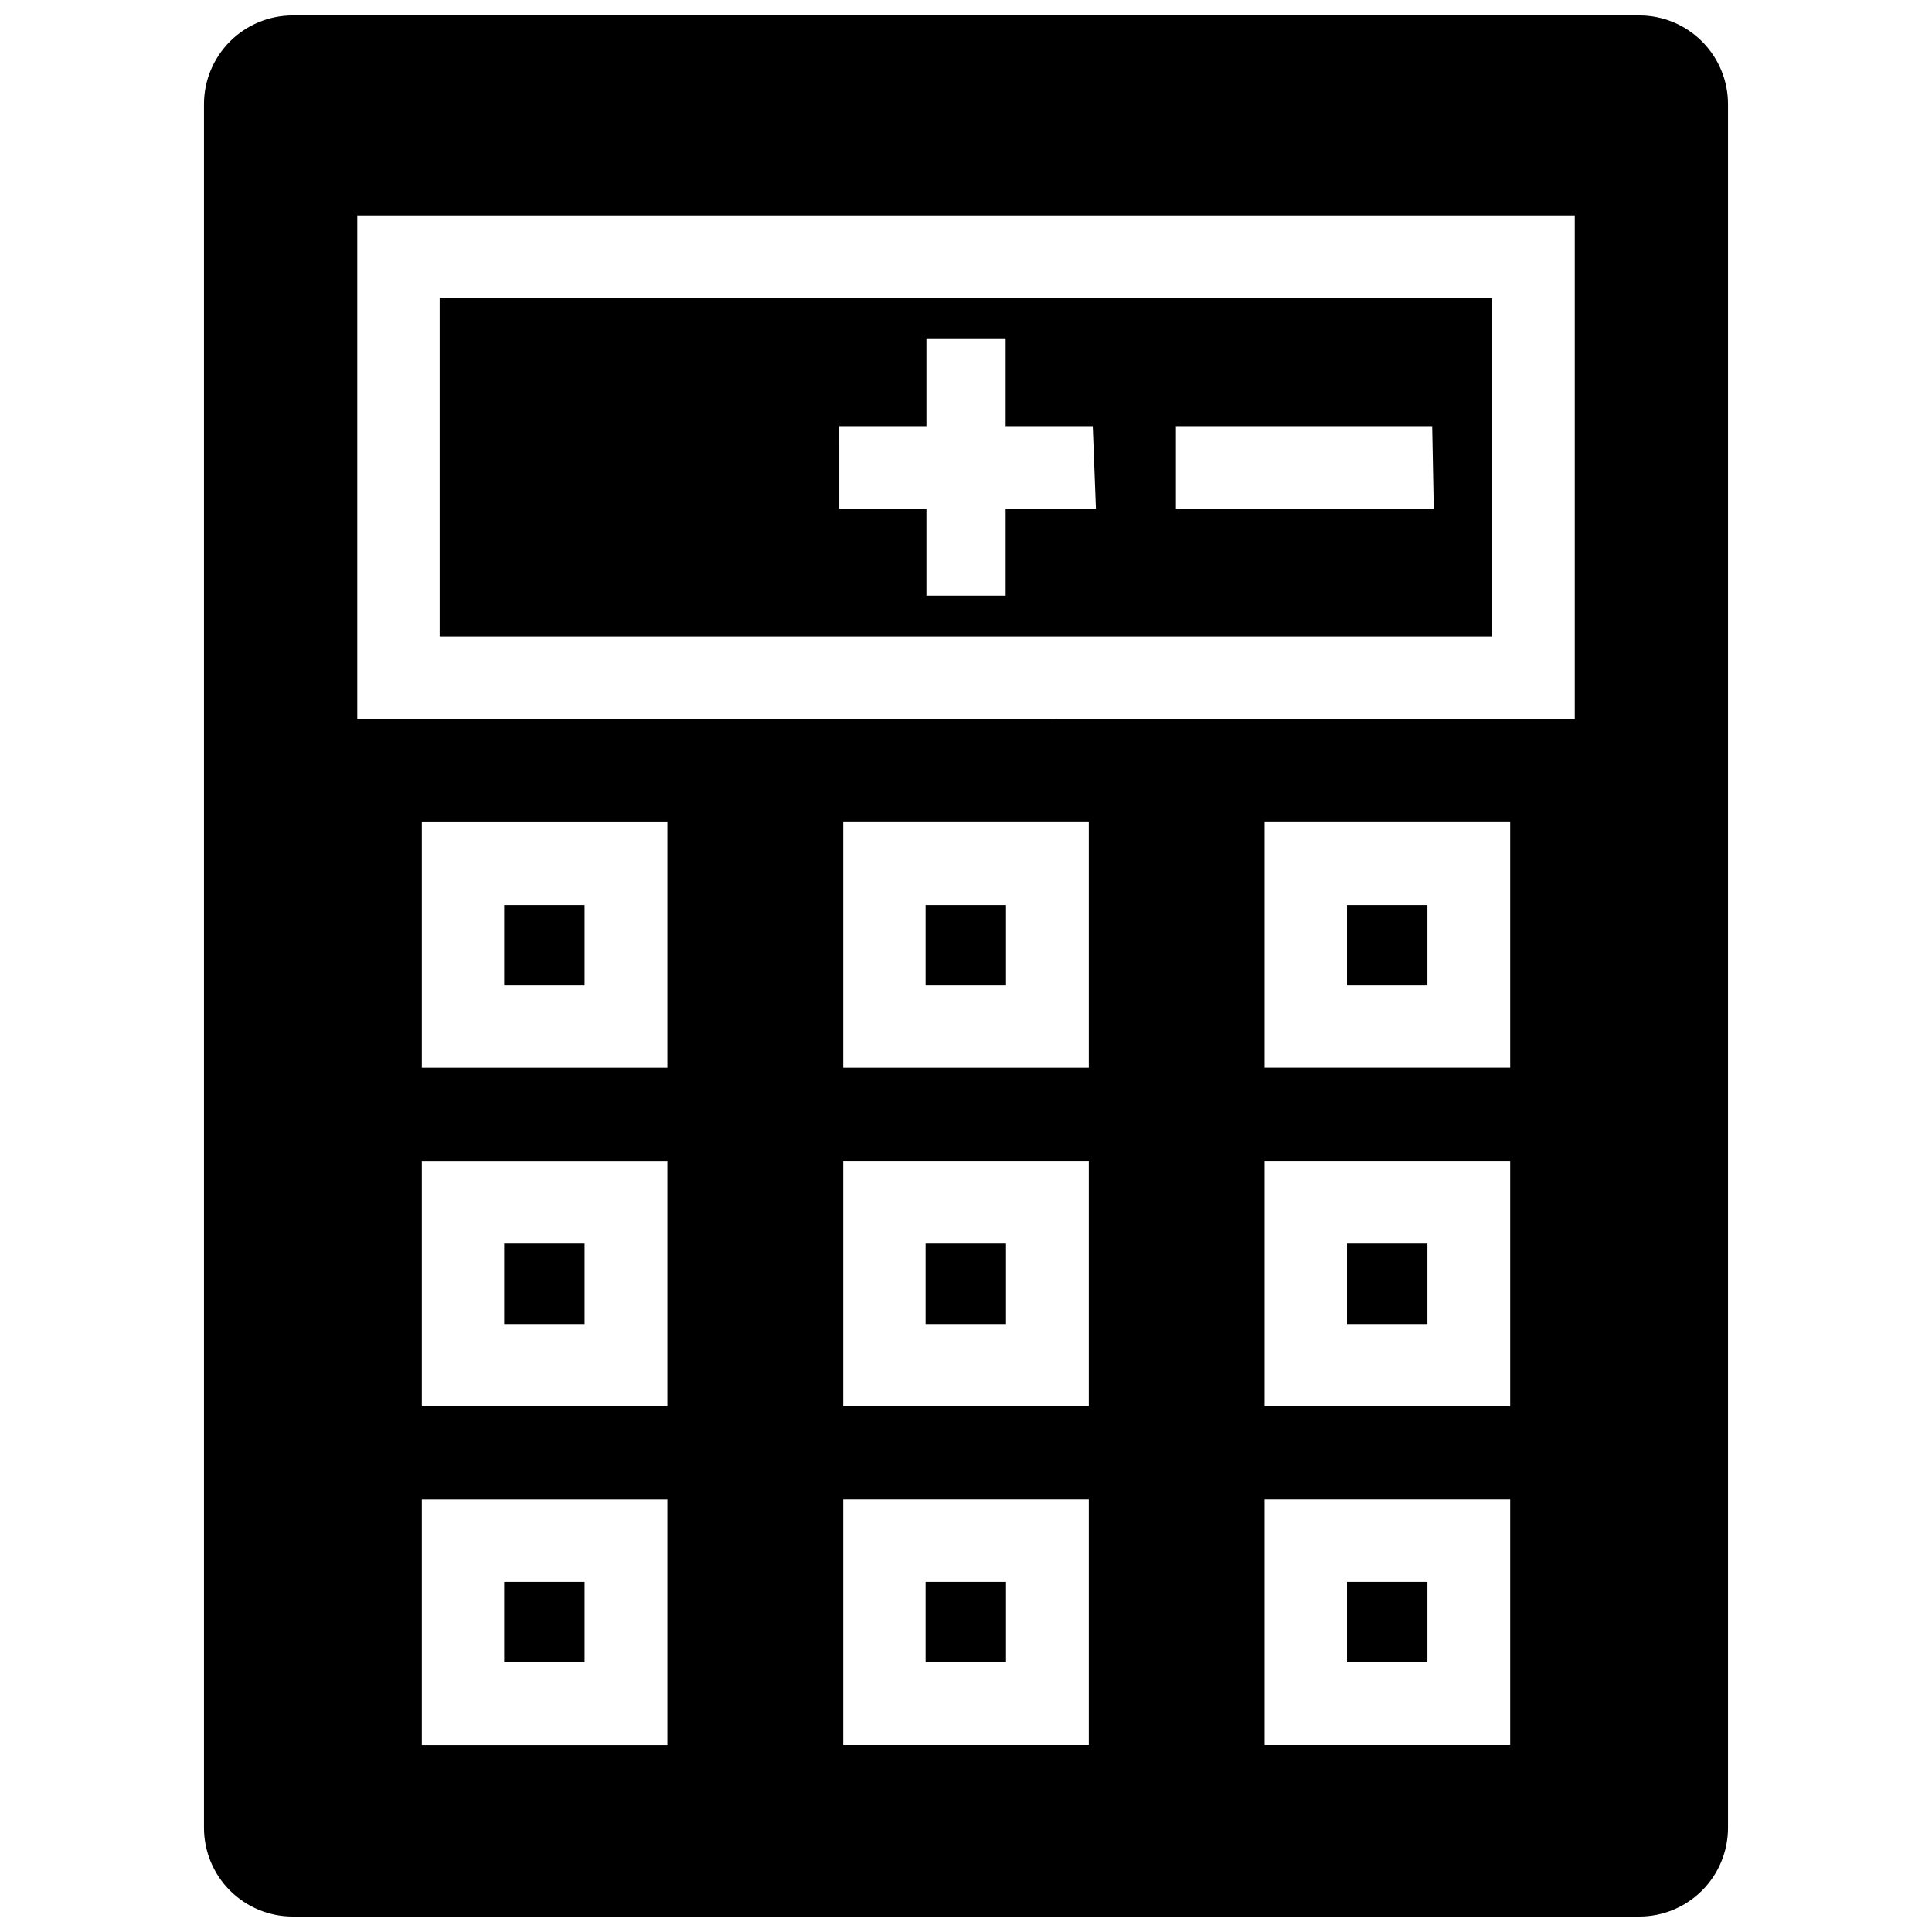
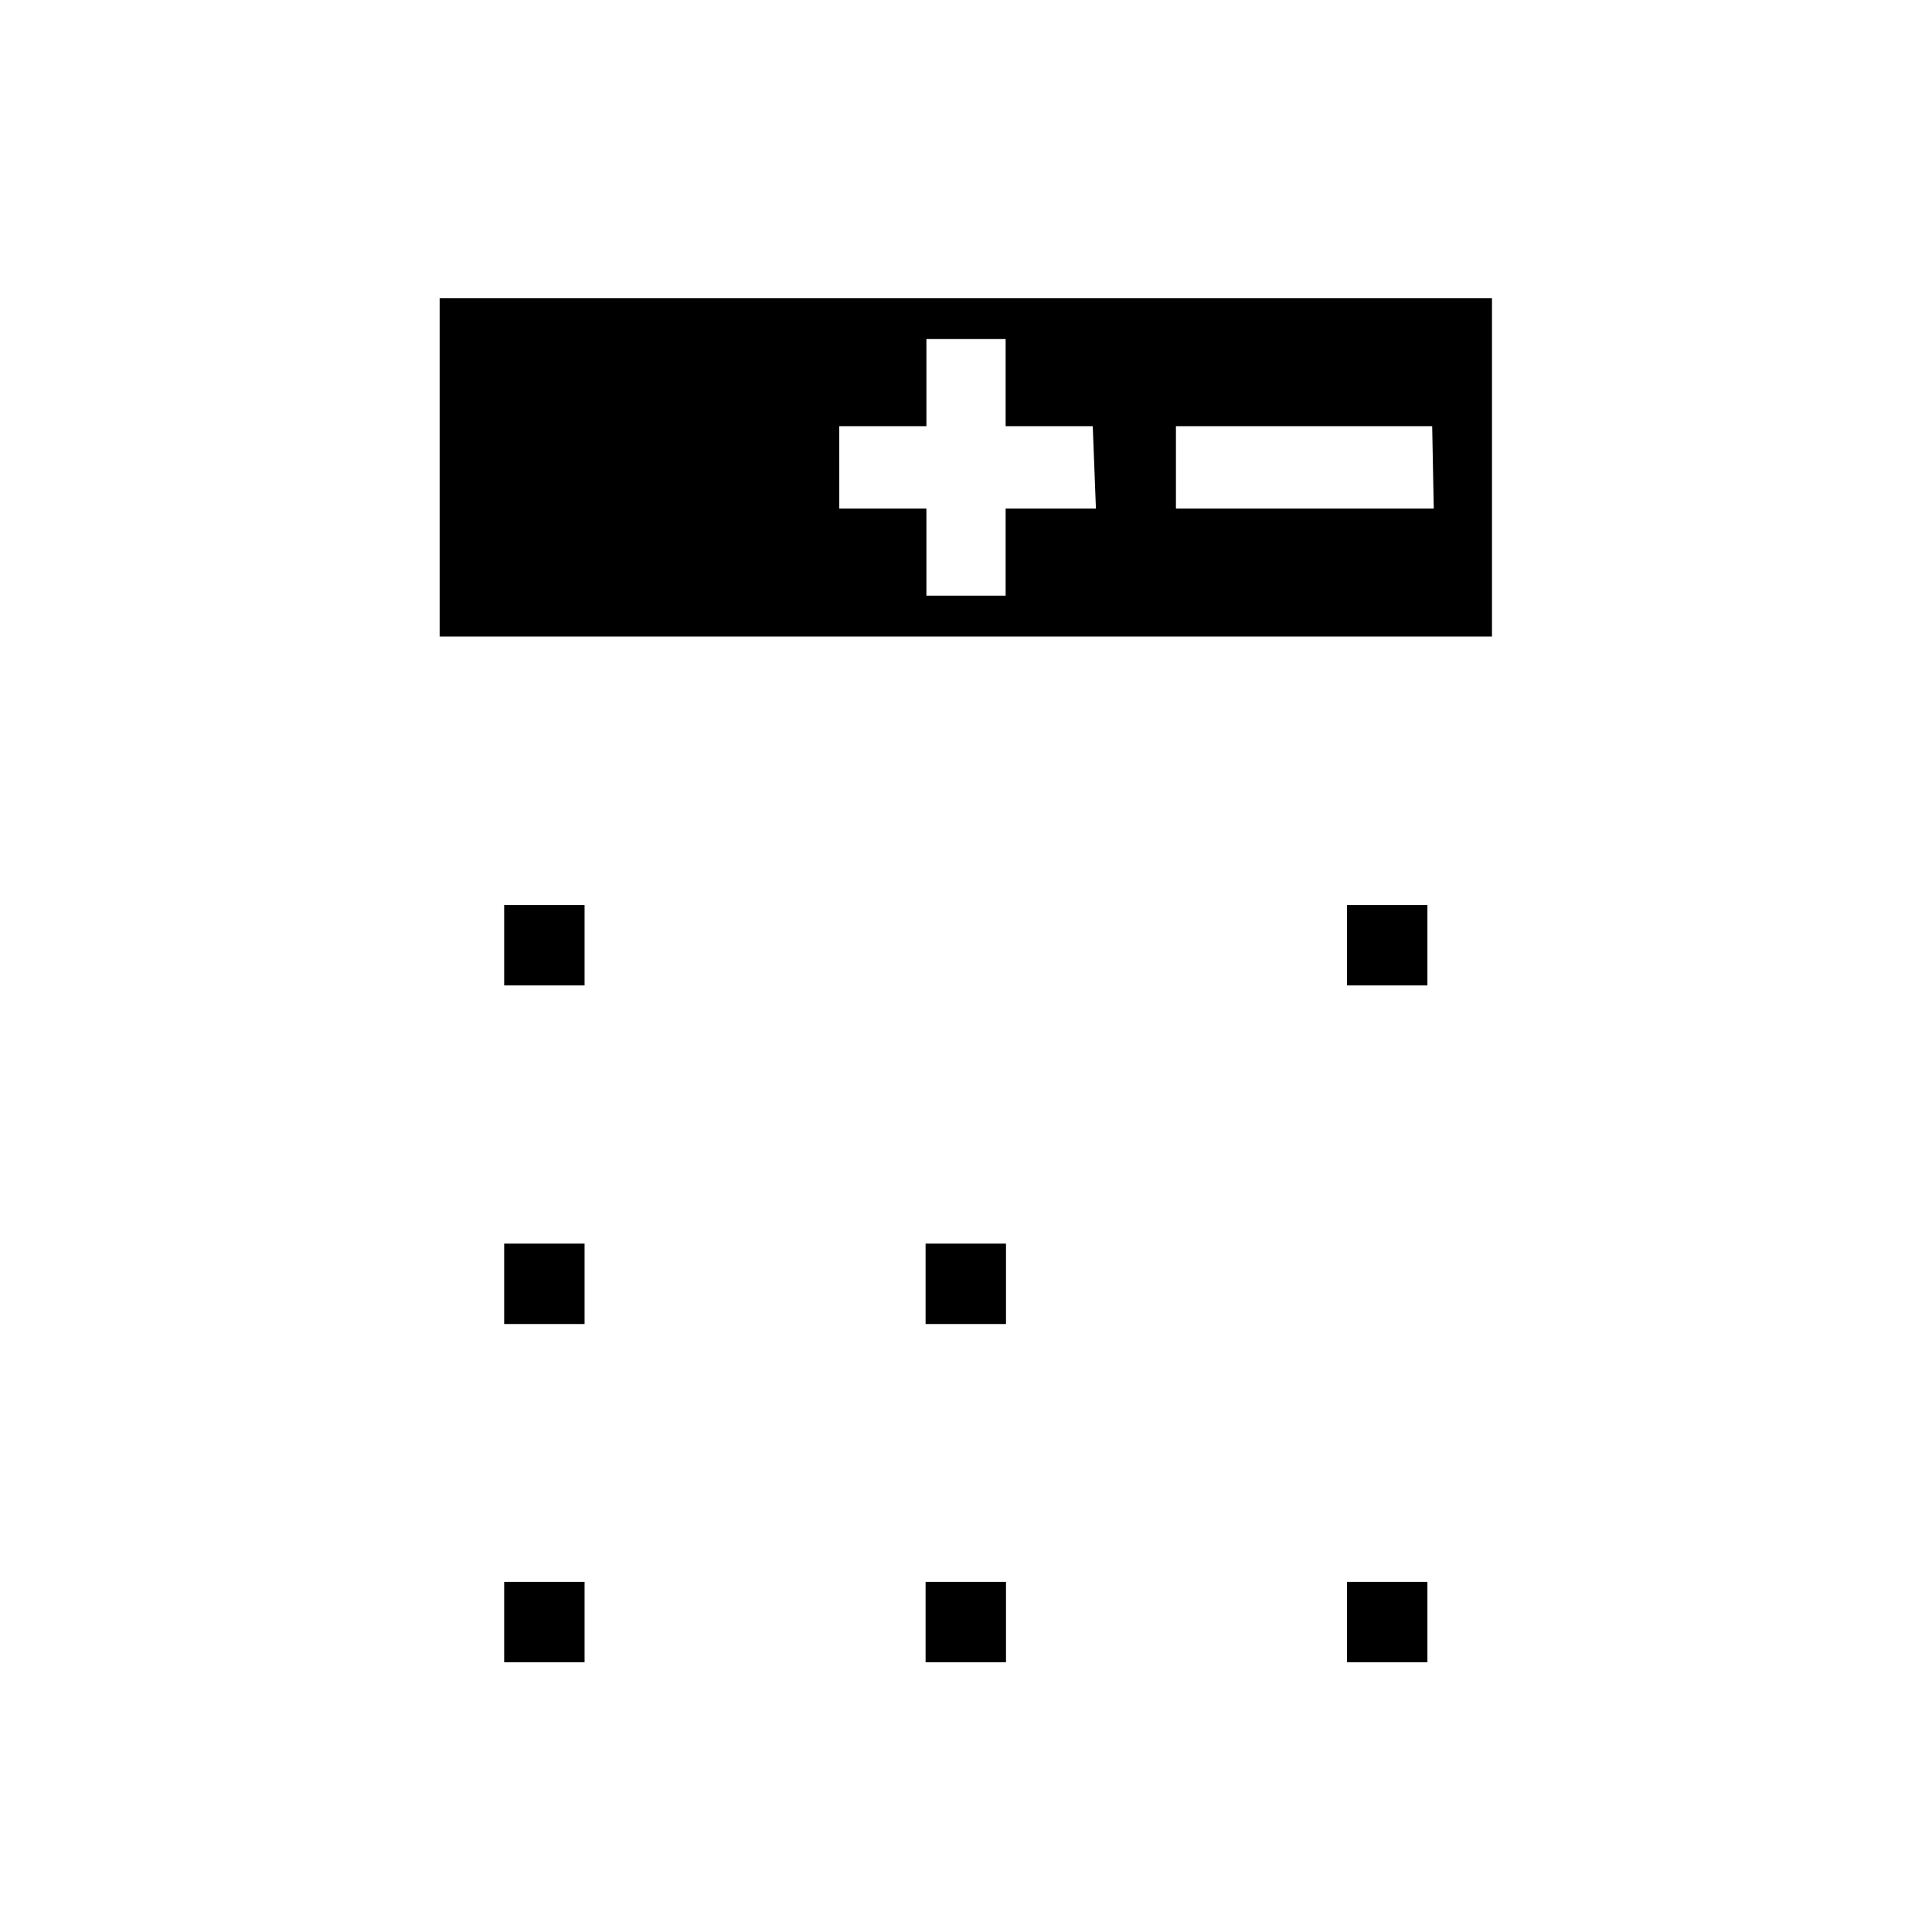
<svg xmlns="http://www.w3.org/2000/svg" width="800px" height="800px" version="1.1" viewBox="144 144 512 512">
  <defs>
    <clipPath id="a">
      <path d="m198 148.09h404v503.81h-404z" />
    </clipPath>
  </defs>
  <path d="m500.97 383.84h21.309v21.309h-21.309z" />
  <path d="m389.29 563.21h21.309v21.309h-21.309z" />
-   <path d="m389.29 383.84h21.309v21.309h-21.309z" />
  <path d="m389.29 473.57h21.309v21.309h-21.309z" />
  <path d="m500.97 563.21h21.309v21.309h-21.309z" />
  <path d="m277.61 473.57h21.309v21.309h-21.309z" />
-   <path d="m500.97 473.57h21.309v21.309h-21.309z" />
  <path d="m539.39 223.04h-278.88v89.637h278.88zm-104.96 55.734h-23.93v23.09h-20.992v-23.09h-23.09l-0.004-21.832h23.094v-23.09h20.992v23.09h23.09zm89.531 0h-68.328v-21.832h67.91z" />
  <g clip-path="url(#a)">
-     <path d="m578.43 148.09h-356.86c-6.234 0-12.215 2.477-16.625 6.887-4.41 4.41-6.887 10.391-6.887 16.625v456.79c0 6.238 2.477 12.219 6.887 16.625 4.41 4.41 10.391 6.887 16.625 6.887h356.86c6.238 0 12.219-2.477 16.625-6.887 4.41-4.406 6.887-10.387 6.887-16.625v-456.79c0-6.234-2.477-12.215-6.887-16.625-4.406-4.41-10.387-6.887-16.625-6.887zm-257.57 458.36h-65.074v-65.074h65.074zm0-89.742h-65.074v-65.074h65.074zm0-89.742h-65.074v-65.074h65.074zm111.68 179.48h-65.074v-65.074h65.074zm0-89.742h-65.074v-65.074h65.074zm0-89.742h-65.074v-65.074h65.074zm111.68 179.48h-65.074v-65.074h65.074zm0-89.742h-65.074v-65.074h65.074zm0-89.742h-65.074v-65.074h65.074zm17.109-92.363-322.65 0.004v-133.51h322.65z" />
-   </g>
+     </g>
  <path d="m277.61 563.21h21.309v21.309h-21.309z" />
  <path d="m277.61 383.84h21.309v21.309h-21.309z" />
</svg>